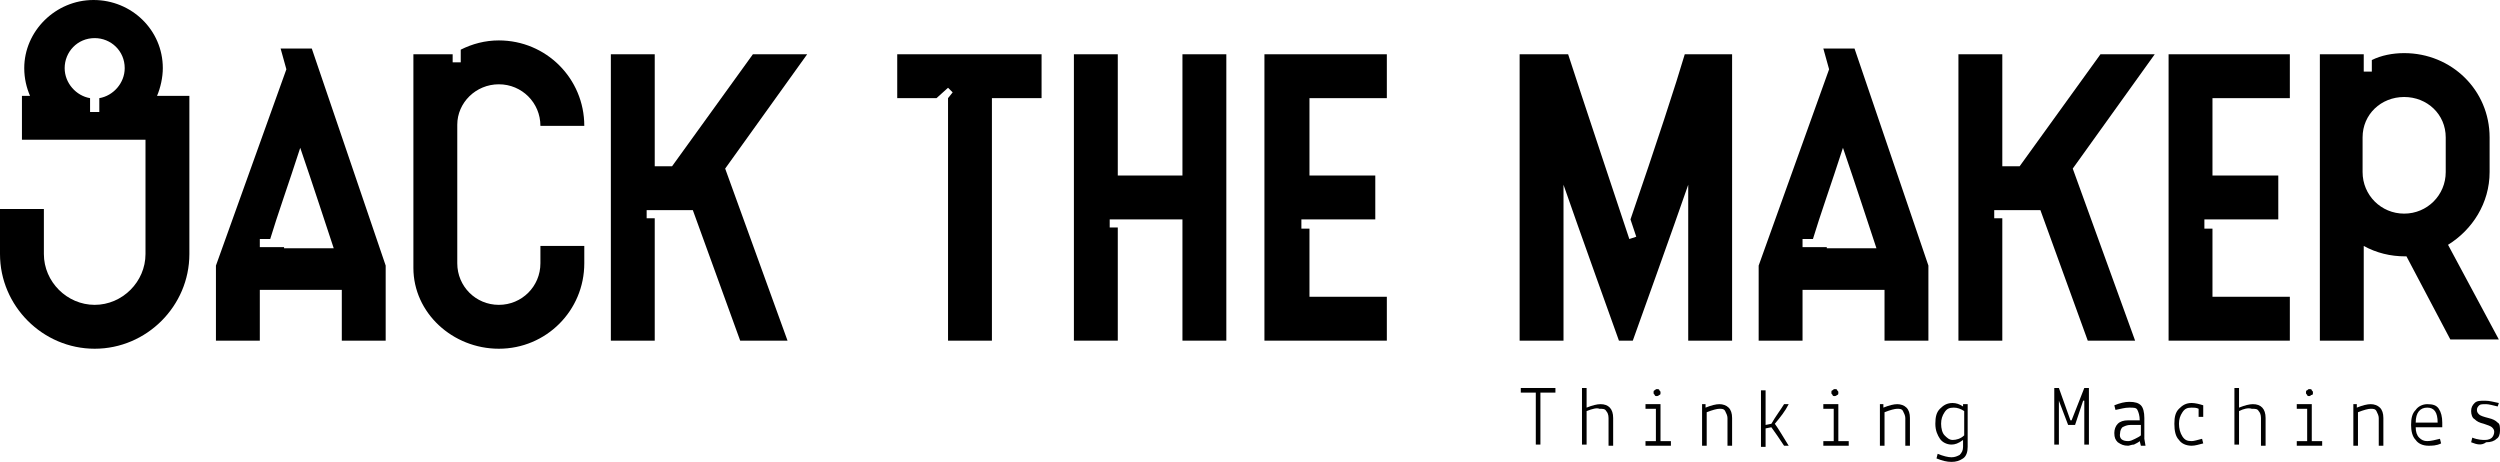
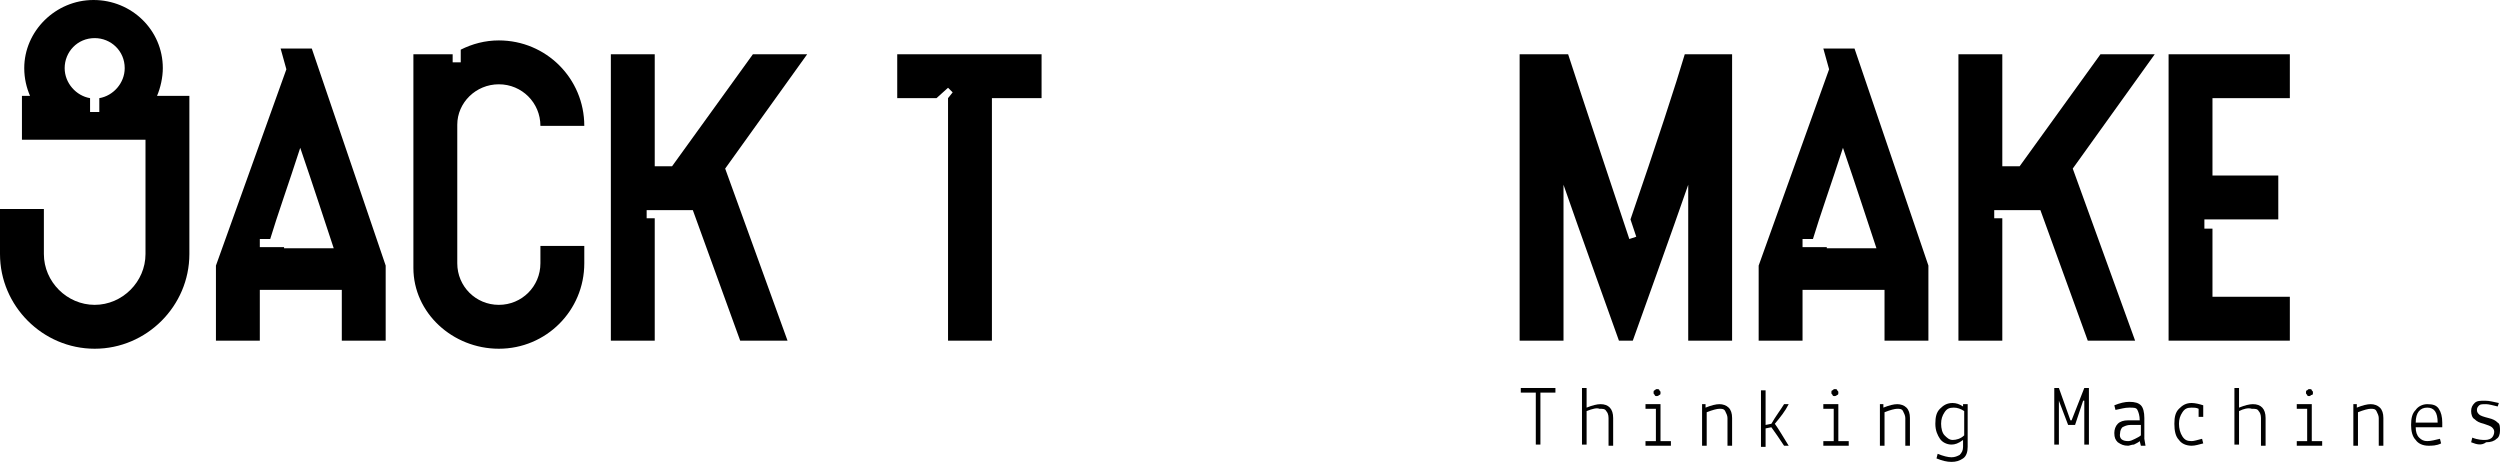
<svg xmlns="http://www.w3.org/2000/svg" version="1.1" id="Layer_1" x="0px" y="0px" width="216.5px" height="40px" viewBox="0 0 216.5 40" style="enable-background:new 0 0 216.5 40;" xml:space="preserve">
  <g>
    <g>
      <path d="M24.3,4.2L24.8,6l-6.1,17v6.5h3.8v-4.4h7.1v4.4h3.8V23L27,4.2H24.3z M24.6,21.4l-2.1,0v-0.7h0.9c0.6-2,1.6-4.8,2.6-7.9    c1.2,3.5,2.2,6.6,2.9,8.7H24.6z" />
      <path d="M43.2,7.3c2,0,3.6,1.6,3.6,3.6h3.8c0-4.1-3.3-7.4-7.4-7.4c-1.2,0-2.3,0.3-3.3,0.8v1.1h-0.7V4.7h-3.4v18.5h0    c0,3.9,3.4,7,7.4,7c4.1,0,7.4-3.3,7.4-7.4v-1.5h-3.8v1.5c0,2-1.6,3.6-3.6,3.6c-2,0-3.6-1.6-3.6-3.6v-12    C39.6,8.9,41.2,7.3,43.2,7.3" />
      <polygon points="65.2,4.7 58.2,14.4 56.7,14.4 56.7,4.7 52.9,4.7 52.9,29.5 56.7,29.5 56.7,18.9 56,18.9 56,18.2 60,18.2     64.1,29.5 68.2,29.5 62.8,14.6 69.9,4.7   " />
      <polygon points="77.7,8.5 81.1,8.5 82.1,7.6 82.5,8 82.1,8.5 82.1,29.5 85.9,29.5 85.9,8.5 90.2,8.5 90.2,4.7 77.7,4.7   " />
-       <polygon points="102.4,15.2 96.8,15.2 96.8,4.7 93,4.7 93,29.5 96.8,29.5 96.8,19.7 96.1,19.7 96.1,19 102.4,19 102.4,29.5     106.2,29.5 106.2,4.7 102.4,4.7   " />
-       <polygon points="113.4,19.8 112.7,19.8 112.7,19 119.1,19 119.1,15.2 113.4,15.2 113.4,8.5 120.1,8.5 120.1,4.7 109.5,4.7     109.5,29.5 120.1,29.5 120.1,25.7 113.4,25.7   " />
      <path d="M141.2,19l0.5,1.5l-0.6,0.2c0,0-4.5-13.5-5.3-16h-4.2v24.8h3.8V16c1.1,3.2,4.8,13.5,4.8,13.5h1.2c0,0,3.7-10.3,4.8-13.5    v13.5h3.8V4.7h-4.1C145.2,7.1,143.4,12.6,141.2,19" />
      <path d="M157.9,4.2l0.5,1.8l-6.1,17v6.5h3.8v-4.4h7.1v4.4h3.8V23l-6.4-18.8H157.9z M158.2,21.4l-2.1,0v-0.7h0.9    c0.6-2,1.6-4.8,2.6-7.9c1.2,3.5,2.2,6.6,2.9,8.7H158.2z" />
-       <path d="M212,21.2c2.1-1.3,3.6-3.6,3.6-6.3v-3c0-4.1-3.3-7.3-7.4-7.3c-1,0-2,0.2-2.8,0.6v1h-0.7V4.7h-3.8v24.8h3.8v-8.2    c1.1,0.6,2.3,0.9,3.6,0.9c0,0,0.1,0,0.1,0l3.8,7.2h4.2L212,21.2z M211.8,14.9c0,2-1.6,3.6-3.6,3.6c-2,0-3.6-1.6-3.6-3.6v-3    c0-2,1.6-3.5,3.6-3.5c2,0,3.6,1.5,3.6,3.5V14.9z" />
      <polygon points="181.9,4.7 174.9,14.4 173.4,14.4 173.4,4.7 169.6,4.7 169.6,29.5 173.4,29.5 173.4,18.9 172.7,18.9 172.7,18.2     176.7,18.2 180.8,29.5 184.9,29.5 179.5,14.6 186.6,4.7   " />
      <polygon points="191.6,19.8 190.9,19.8 190.9,19 197.3,19 197.3,15.2 191.6,15.2 191.6,8.5 198.3,8.5 198.3,4.7 187.8,4.7     187.8,29.5 198.3,29.5 198.3,25.7 191.6,25.7   " />
      <path d="M13.6,8.3c0.3-0.7,0.5-1.6,0.5-2.4c0-3.3-2.7-5.9-6-5.9c-3.3,0-6,2.7-6,5.9c0,0.9,0.2,1.7,0.5,2.4H1.9v3.8h10.7v0v9.9    c0,2.4-2,4.4-4.4,4.4c-2.4,0-4.4-2-4.4-4.4v-3.9H0v3.9c0,4.5,3.7,8.2,8.2,8.2c4.5,0,8.2-3.7,8.2-8.2V8.3H13.6z M8.6,8.5l0,1.2H7.8    l0-1.2C6.6,8.3,5.6,7.2,5.6,5.9c0-1.4,1.1-2.6,2.6-2.6c1.4,0,2.6,1.1,2.6,2.6C10.8,7.2,9.8,8.3,8.6,8.5" />
    </g>
    <g>
      <polygon points="131.7,34 131.7,33.6 134.7,33.6 134.7,34 133.4,34 133.4,38.5 133,38.5 133,34   " />
      <path d="M137.4,35.6v2.9H137v-4.9h0.4v1.7c0.5-0.2,0.9-0.3,1.2-0.3c0.7,0,1.1,0.4,1.1,1.2v2.4h-0.4v-2.4c0-0.3-0.1-0.5-0.2-0.6    c-0.1-0.2-0.3-0.2-0.6-0.2C138.3,35.3,137.9,35.4,137.4,35.6" />
      <path d="M142.5,35.4V35h1.3v3.2h0.9v0.4h-2.2v-0.4h0.9v-2.8H142.5z M143.5,34.3c-0.1,0-0.2,0-0.2-0.1c-0.1-0.1-0.1-0.1-0.1-0.2    c0-0.1,0-0.2,0.1-0.2c0.1-0.1,0.1-0.1,0.2-0.1c0.1,0,0.2,0,0.2,0.1c0.1,0.1,0.1,0.1,0.1,0.2c0,0.1,0,0.2-0.1,0.2    C143.7,34.2,143.6,34.3,143.5,34.3" />
      <path d="M147.7,35l0,0.3c0.5-0.2,0.9-0.3,1.2-0.3c0.3,0,0.6,0.1,0.8,0.3c0.2,0.2,0.3,0.5,0.3,0.9v2.4h-0.4v-2.4    c0-0.2-0.1-0.4-0.2-0.6c-0.1-0.2-0.3-0.2-0.5-0.2c-0.2,0-0.6,0.1-1.1,0.3v2.9h-0.4V35H147.7z" />
      <path d="M154.5,35h0.4c-0.3,0.6-0.7,1.1-1.2,1.7c0.3,0.4,0.7,1.1,1.2,1.9h-0.4c-0.4-0.6-0.8-1.2-1.1-1.6l-0.5,0.1v1.6h-0.4v-4.9    h0.4v3l0.5-0.1C153.8,36,154.2,35.5,154.5,35" />
      <path d="M157.9,35.4V35h1.3v3.2h0.9v0.4h-2.2v-0.4h0.9v-2.8H157.9z M158.9,34.3c-0.1,0-0.2,0-0.2-0.1c-0.1-0.1-0.1-0.1-0.1-0.2    c0-0.1,0-0.2,0.1-0.2c0.1-0.1,0.1-0.1,0.2-0.1c0.1,0,0.2,0,0.2,0.1c0.1,0.1,0.1,0.1,0.1,0.2c0,0.1,0,0.2-0.1,0.2    C159.1,34.2,159,34.3,158.9,34.3" />
      <path d="M163.1,35l0,0.3c0.5-0.2,0.9-0.3,1.2-0.3c0.3,0,0.6,0.1,0.8,0.3c0.2,0.2,0.3,0.5,0.3,0.9v2.4h-0.4v-2.4    c0-0.2-0.1-0.4-0.2-0.6c-0.1-0.2-0.3-0.2-0.5-0.2c-0.2,0-0.6,0.1-1.1,0.3v2.9h-0.4V35H163.1z" />
      <path d="M170.4,37.7l0,1c0,0.4-0.1,0.8-0.4,1c-0.3,0.2-0.6,0.3-1,0.3c-0.4,0-0.8-0.1-1.3-0.3l0.1-0.4c0.5,0.2,0.9,0.3,1.2,0.3    c0.3,0,0.5-0.1,0.7-0.2c0.2-0.2,0.3-0.4,0.3-0.7c0,0,0-0.1,0-0.3c0-0.1,0-0.2,0-0.3c-0.4,0.3-0.7,0.4-1,0.4c-0.4,0-0.8-0.2-1-0.5    c-0.2-0.3-0.4-0.7-0.4-1.3c0-0.6,0.1-1,0.4-1.3c0.3-0.3,0.6-0.5,1.1-0.5c0.3,0,0.6,0.1,0.9,0.3l0-0.2h0.4V37.7z M168.1,36.7    c0,0.4,0.1,0.8,0.3,1c0.2,0.2,0.4,0.4,0.7,0.4c0.3,0,0.7-0.1,1-0.4v-2.1c-0.3-0.2-0.6-0.3-0.9-0.3c-0.4,0-0.6,0.1-0.8,0.4    C168.2,36,168.1,36.3,168.1,36.7" />
      <polygon points="177.9,38.5 177.9,33.6 178.3,33.6 179.3,36.4 179.4,36.4 180.5,33.6 180.9,33.6 180.9,38.5 180.5,38.5     180.5,34.7 180.4,34.7 179.7,36.8 179.1,36.8 178.3,34.7 178.3,34.7 178.3,38.5   " />
      <path d="M184.3,38.6c-0.4,0-0.6-0.1-0.9-0.3c-0.2-0.2-0.3-0.4-0.3-0.8c0-0.3,0.1-0.6,0.3-0.8c0.2-0.2,0.5-0.3,0.9-0.3    c0.4,0,0.7,0,1,0c0-0.4-0.1-0.7-0.2-0.9c-0.1-0.2-0.3-0.2-0.7-0.2s-0.7,0.1-1.2,0.2l-0.1-0.4c0.5-0.2,0.9-0.3,1.3-0.3    c0.5,0,0.8,0.1,1,0.3c0.2,0.2,0.3,0.6,0.3,1.1V38l0.1,0.6l-0.4,0l-0.1-0.4c-0.1,0.1-0.3,0.2-0.5,0.3    C184.6,38.5,184.4,38.6,184.3,38.6 M184.3,38.2c0.2,0,0.4-0.1,0.6-0.2c0.2-0.1,0.4-0.2,0.5-0.3v-0.9c-0.3,0-0.6,0-0.9,0    c-0.3,0-0.5,0.1-0.7,0.2c-0.1,0.1-0.2,0.3-0.2,0.5C183.5,38,183.8,38.2,184.3,38.2" />
      <path d="M190.4,36.1v-0.7c-0.2-0.1-0.4-0.1-0.6-0.1c-0.4,0-0.6,0.1-0.8,0.4c-0.2,0.3-0.3,0.6-0.3,1c0,0.4,0.1,0.8,0.3,1.1    c0.2,0.3,0.4,0.4,0.8,0.4c0.2,0,0.5-0.1,0.9-0.2l0.1,0.4c-0.4,0.1-0.7,0.2-1,0.2c-0.5,0-0.9-0.2-1.1-0.5c-0.3-0.3-0.4-0.8-0.4-1.4    c0-0.6,0.1-1,0.4-1.3c0.3-0.3,0.6-0.5,1.1-0.5c0.3,0,0.7,0.1,1,0.2v1H190.4z" />
      <path d="M193.9,35.6v2.9h-0.4v-4.9h0.4v1.7c0.5-0.2,0.9-0.3,1.2-0.3c0.7,0,1.1,0.4,1.1,1.2v2.4h-0.4v-2.4c0-0.3-0.1-0.5-0.2-0.6    c-0.1-0.2-0.3-0.2-0.6-0.2C194.7,35.3,194.3,35.4,193.9,35.6" />
      <path d="M198.9,35.4V35h1.3v3.2h0.9v0.4h-2.2v-0.4h0.9v-2.8H198.9z M200,34.3c-0.1,0-0.2,0-0.2-0.1c-0.1-0.1-0.1-0.1-0.1-0.2    c0-0.1,0-0.2,0.1-0.2c0.1-0.1,0.1-0.1,0.2-0.1c0.1,0,0.2,0,0.2,0.1c0.1,0.1,0.1,0.1,0.1,0.2c0,0.1,0,0.2-0.1,0.2    C200.1,34.2,200.1,34.3,200,34.3" />
      <path d="M204.1,35l0,0.3c0.5-0.2,0.9-0.3,1.2-0.3c0.3,0,0.6,0.1,0.8,0.3c0.2,0.2,0.3,0.5,0.3,0.9v2.4h-0.4v-2.4    c0-0.2-0.1-0.4-0.2-0.6c-0.1-0.2-0.3-0.2-0.5-0.2c-0.2,0-0.6,0.1-1.1,0.3v2.9h-0.4V35H204.1z" />
      <path d="M208.8,36.8c0-0.6,0.1-1,0.4-1.3c0.2-0.3,0.6-0.5,1-0.5c0.5,0,0.8,0.1,1,0.4c0.2,0.3,0.3,0.7,0.3,1.2l0,0.4h-2.3    c0,0.4,0.1,0.7,0.3,0.9c0.2,0.2,0.4,0.3,0.7,0.3c0.3,0,0.7-0.1,1.1-0.2l0.1,0.4c-0.4,0.2-0.8,0.2-1.1,0.2c-0.5,0-0.9-0.2-1.1-0.5    C208.9,37.8,208.8,37.3,208.8,36.8 M210.2,35.3c-0.6,0-1,0.4-1,1.3h1.9C211.1,35.7,210.8,35.3,210.2,35.3" />
      <path d="M214,38.3l0.1-0.4c0.5,0.2,0.9,0.2,1.1,0.2c0.3,0,0.5-0.1,0.6-0.2c0.1-0.1,0.2-0.3,0.2-0.5c0-0.2-0.1-0.3-0.2-0.4    c-0.1-0.1-0.4-0.2-0.7-0.3c-0.4-0.1-0.6-0.2-0.8-0.4c-0.2-0.1-0.3-0.4-0.3-0.7c0-0.3,0.1-0.5,0.3-0.7c0.2-0.2,0.5-0.2,0.9-0.2    s0.7,0.1,1.2,0.2l-0.1,0.3c-0.4-0.1-0.8-0.2-1-0.2c-0.3,0-0.5,0-0.6,0.1c-0.1,0.1-0.2,0.2-0.2,0.4c0,0.2,0.1,0.3,0.2,0.4    c0.1,0.1,0.4,0.2,0.8,0.3c0.4,0.1,0.6,0.2,0.8,0.4c0.2,0.1,0.2,0.4,0.2,0.7c0,0.3-0.1,0.6-0.3,0.7c-0.2,0.2-0.5,0.3-0.9,0.3    C214.9,38.6,214.5,38.5,214,38.3" />
    </g>
  </g>
</svg>